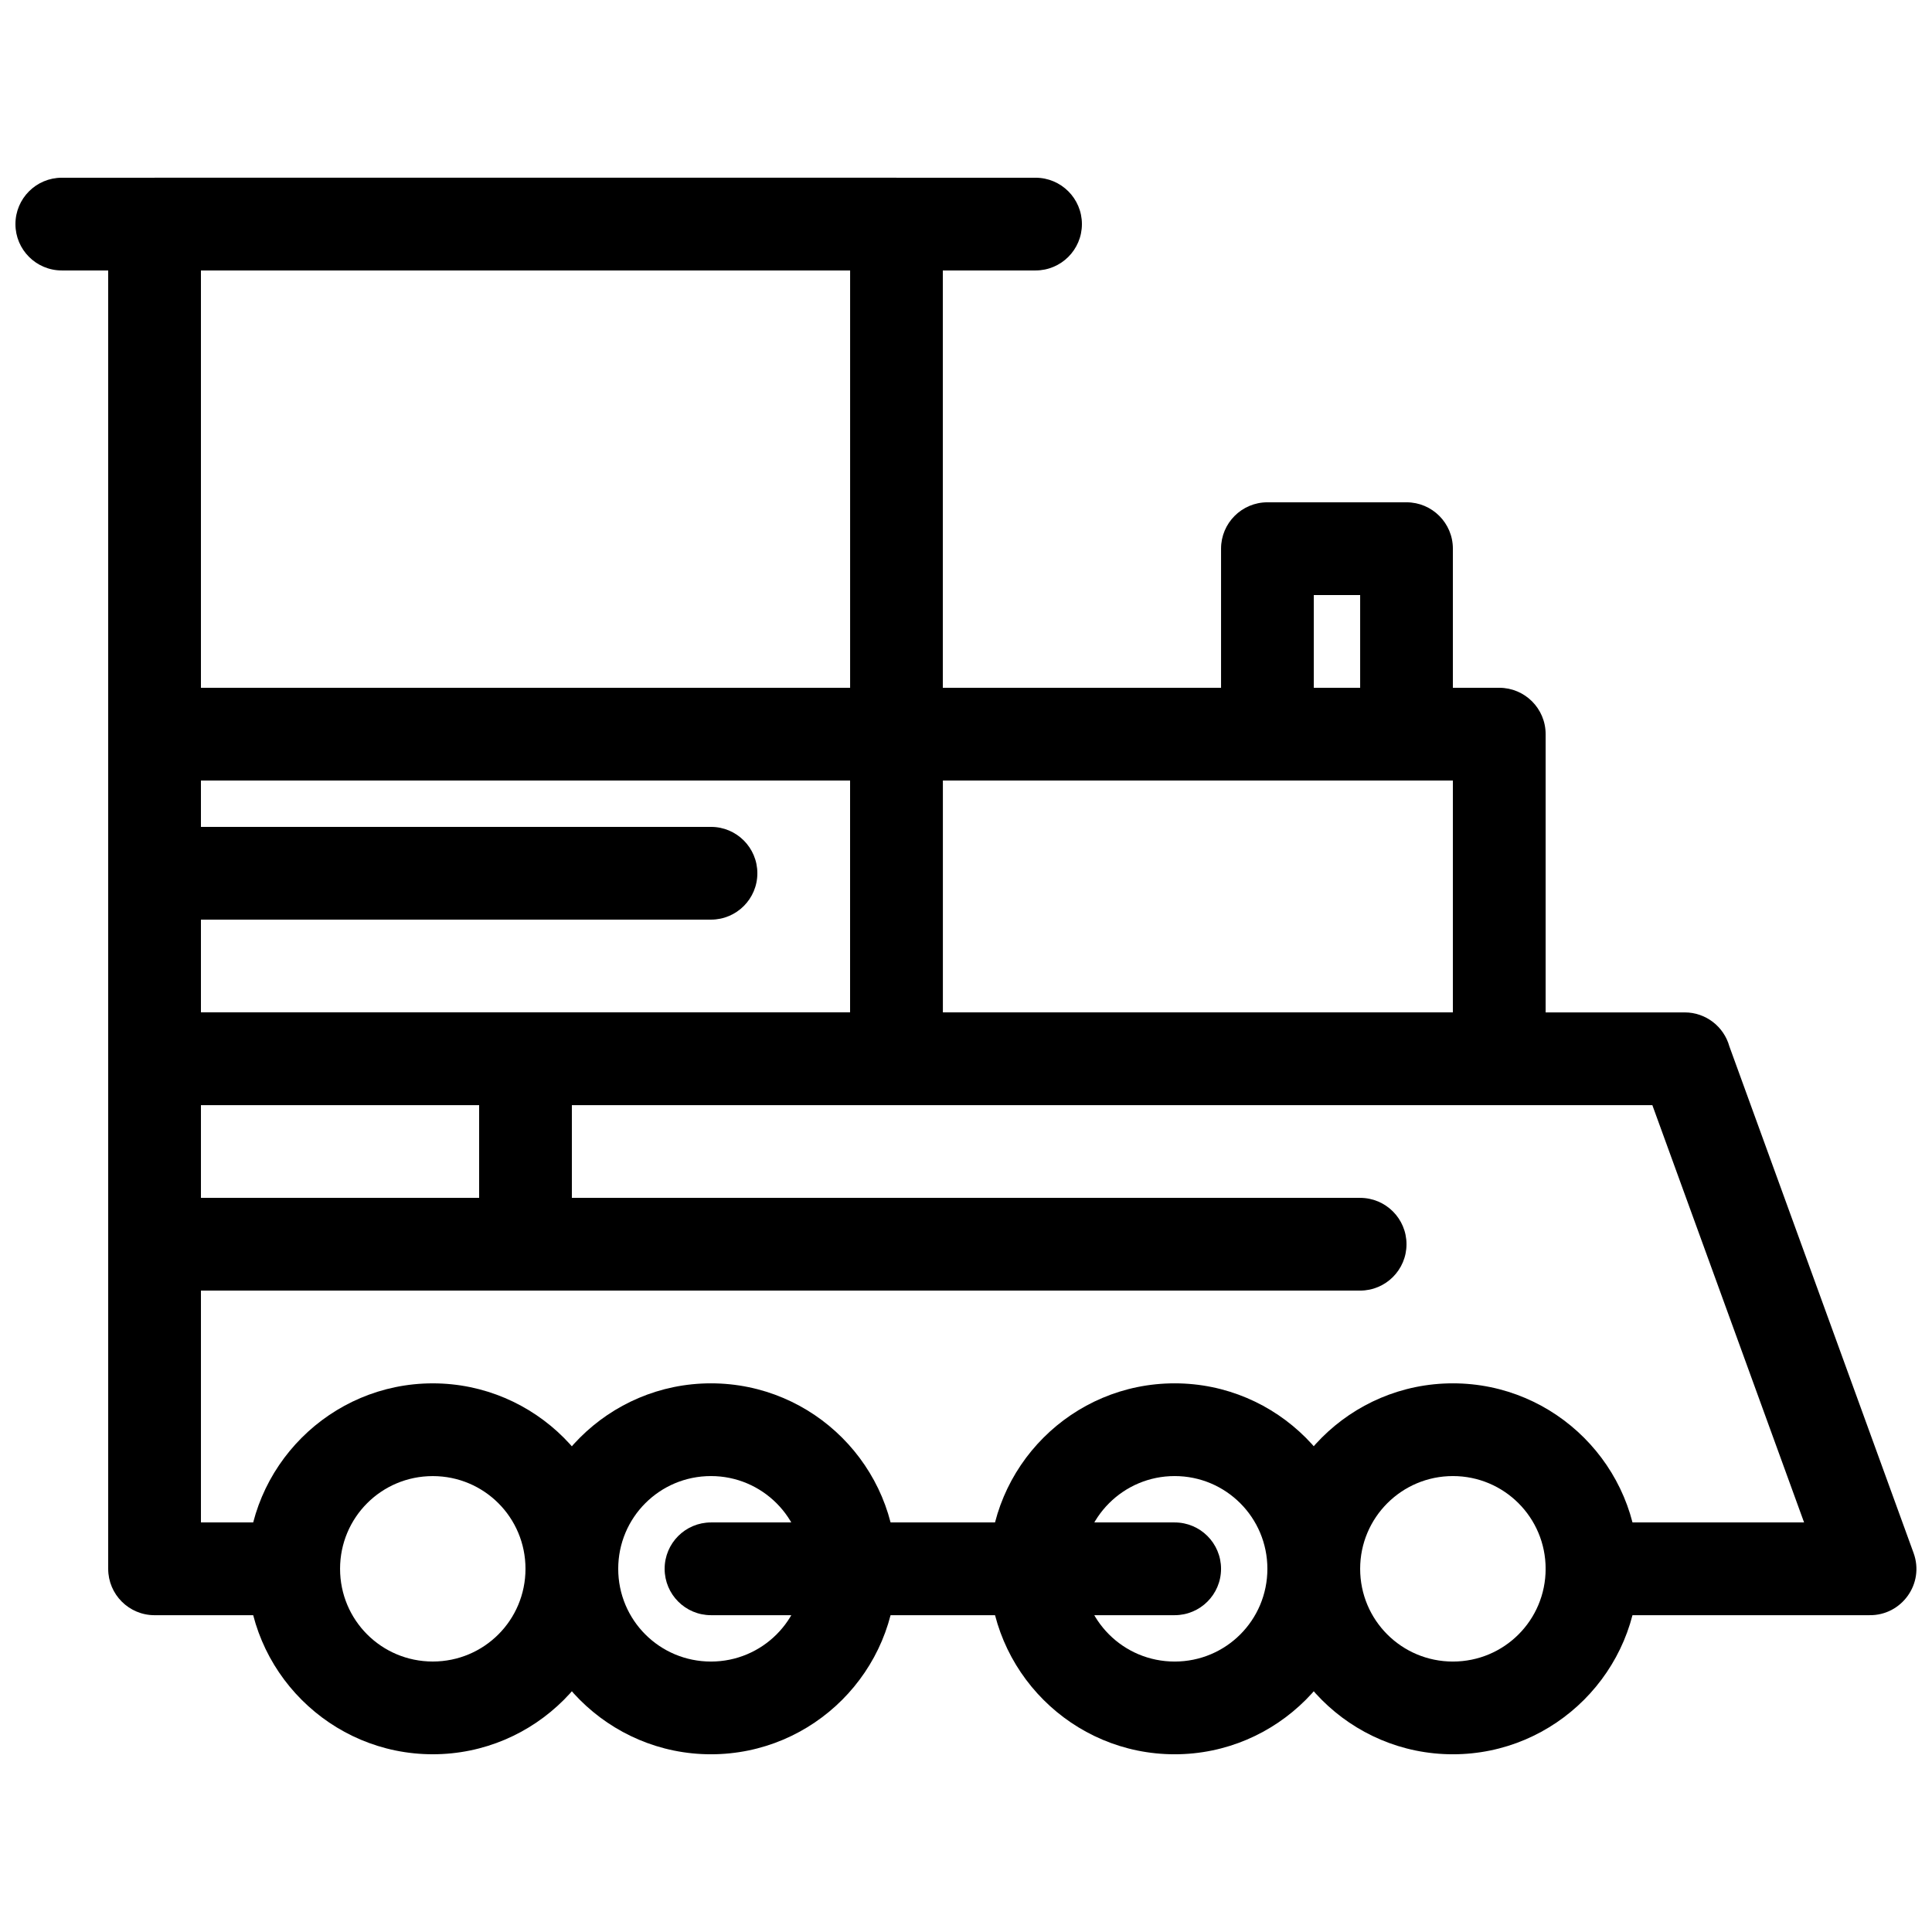
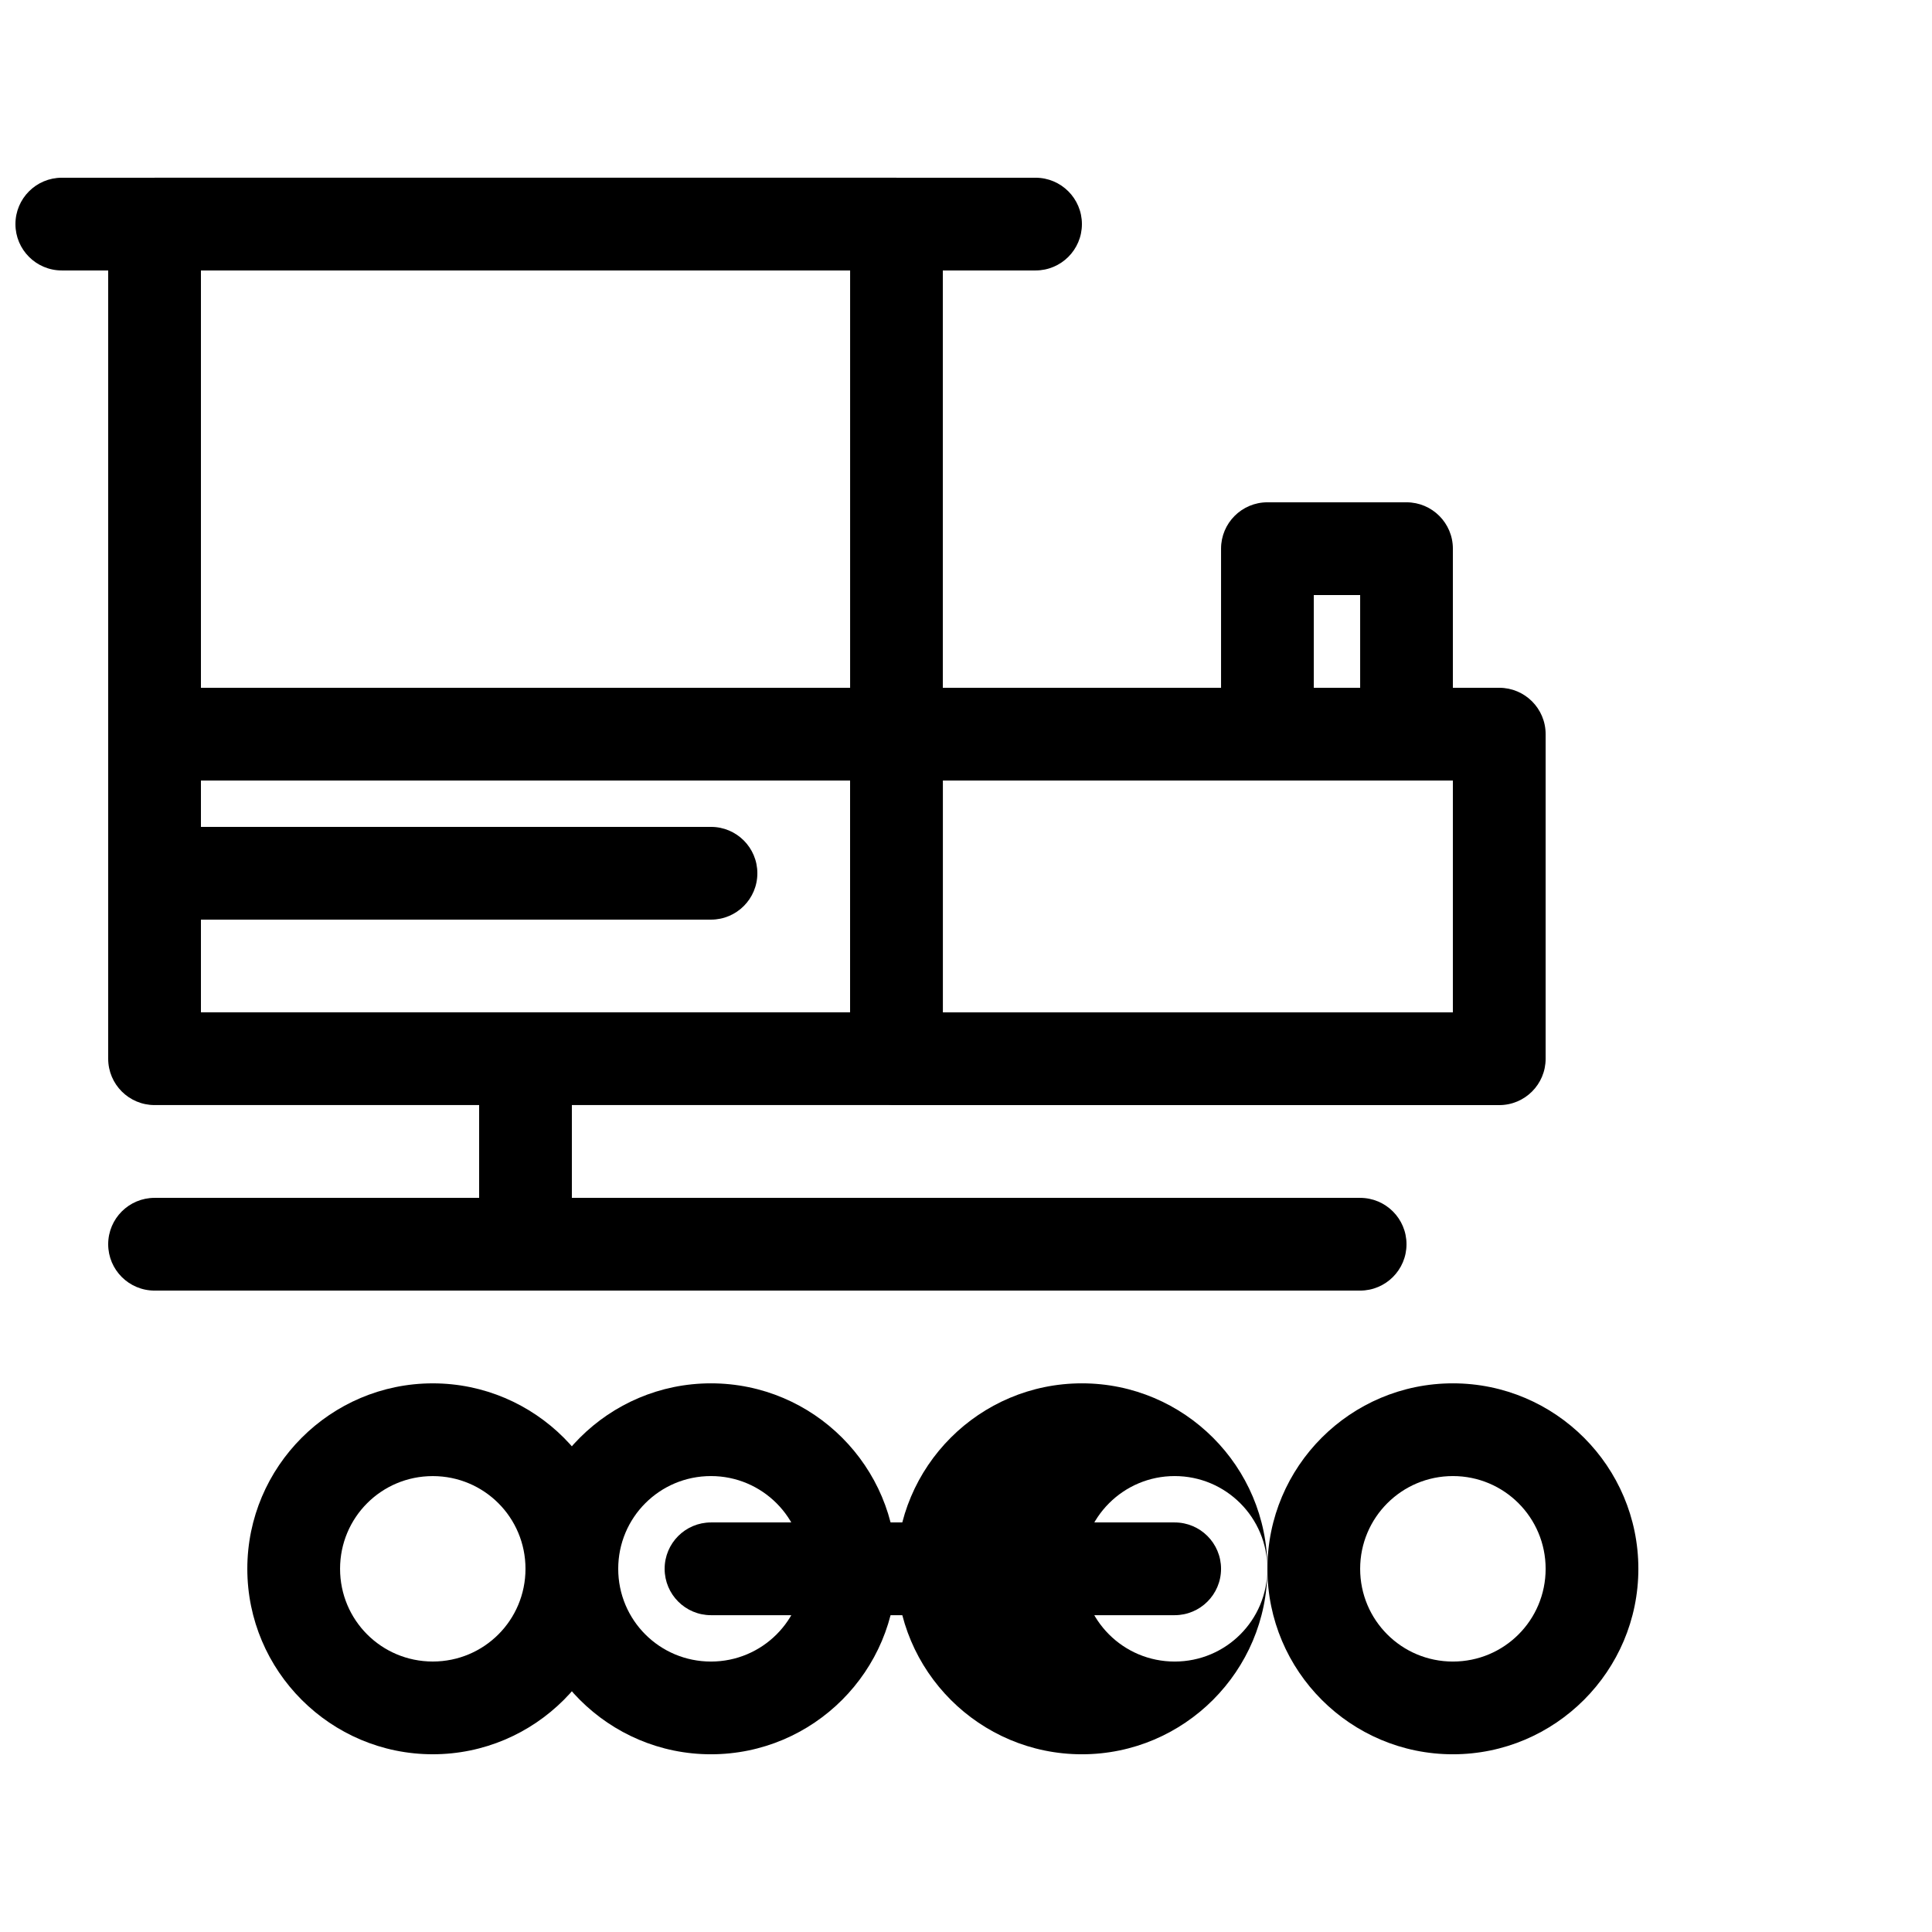
<svg xmlns="http://www.w3.org/2000/svg" width="800px" height="800px" version="1.1" viewBox="144 144 512 512">
  <defs>
    <clipPath id="b">
      <path d="m172 412h479.9v161h-479.9z" />
    </clipPath>
    <clipPath id="a">
      <path d="m148.09 191h282.91v25h-282.91z" />
    </clipPath>
  </defs>
  <path d="m197.25 412.28h172.04v-196.61h-172.04zm184.32 24.574h-196.61c-6.785 0-12.289-5.5-12.289-12.289v-221.18c0-6.785 5.5-12.289 12.289-12.289h196.61c6.785 0 12.289 5.5 12.289 12.289v221.18c0 6.785-5.5 12.289-12.289 12.289z" />
  <path d="m393.87 412.29h135.16v-61.441h-135.16zm147.45 24.574h-159.74c-6.785 0-12.289-5.5-12.289-12.289v-86.016c0-6.785 5.5-12.289 12.289-12.289h159.74c6.785 0 12.289 5.5 12.289 12.289v86.016c0 6.785-5.5 12.289-12.289 12.289z" />
  <path d="m332.42 387.71c6.785 0 12.289-5.5 12.289-12.289 0-6.785-5.5-12.289-12.289-12.289h-147.46c-6.785 0-12.289 5.5-12.289 12.289 0 6.785 5.5 12.289 12.289 12.289z" />
  <path d="m492.17 326.27h12.285v-24.574h-12.285zm24.57 24.574h-36.859c-6.785 0-12.289-5.5-12.289-12.289v-49.152c0-6.785 5.5-12.289 12.289-12.289h36.859c6.785 0 12.289 5.5 12.289 12.289v49.152c0 6.785-5.5 12.289-12.289 12.289z" />
  <g clip-path="url(#b)">
-     <path d="m221.82 572.04c6.785 0 12.289-5.5 12.289-12.289 0-6.785-5.5-12.289-12.289-12.289h-24.57v-110.59h384.64l40.211 110.59h-56.215c-6.785 0-12.289 5.5-12.289 12.289 0 6.785 5.5 12.289 12.289 12.289h73.543c8.504 0.121 14.652-8.328 11.691-16.477l-48.82-134.27c-1.441-5.188-6.195-8.996-11.84-8.996h-405.5c-6.785 0-12.289 5.5-12.289 12.289v135.17c0 6.785 5.5 12.289 12.289 12.289z" />
-   </g>
+     </g>
  <path d="m455.3 572.04c6.785 0 12.289-5.5 12.289-12.289 0-6.785-5.5-12.289-12.289-12.289h-122.88c-6.785 0-12.285 5.5-12.285 12.289 0 6.785 5.5 12.289 12.285 12.289z" />
  <path d="m553.61 559.75c0-13.582-10.977-24.578-24.578-24.578-13.574 0-24.578 11.004-24.578 24.578 0 13.613 10.988 24.578 24.578 24.578 13.613 0 24.578-10.969 24.578-24.578zm24.574 0c0 27.078-22.051 49.152-49.152 49.152-27.102 0-49.152-22.039-49.152-49.152 0-27.141 22.012-49.152 49.152-49.152 27.129 0 49.152 22.035 49.152 49.152z" />
-   <path d="m479.87 559.75c0-13.582-10.977-24.578-24.578-24.578-13.574 0-24.578 11.004-24.578 24.578 0 13.613 10.988 24.578 24.578 24.578 13.613 0 24.578-10.969 24.578-24.578zm24.574 0c0 27.078-22.047 49.152-49.152 49.152-27.102 0-49.152-22.039-49.152-49.152 0-27.141 22.012-49.152 49.152-49.152 27.129 0 49.152 22.035 49.152 49.152z" />
+   <path d="m479.87 559.75c0-13.582-10.977-24.578-24.578-24.578-13.574 0-24.578 11.004-24.578 24.578 0 13.613 10.988 24.578 24.578 24.578 13.613 0 24.578-10.969 24.578-24.578zc0 27.078-22.047 49.152-49.152 49.152-27.102 0-49.152-22.039-49.152-49.152 0-27.141 22.012-49.152 49.152-49.152 27.129 0 49.152 22.035 49.152 49.152z" />
  <path d="m356.99 559.75c0-13.574-11.008-24.578-24.578-24.578-13.613 0-24.578 10.988-24.578 24.578 0 13.613 10.973 24.578 24.578 24.578 13.582 0 24.578-10.977 24.578-24.578zm24.574 0c0 27.129-22.035 49.152-49.152 49.152-27.082 0-49.152-22.047-49.152-49.152 0-27.102 22.039-49.152 49.152-49.152 27.141 0 49.152 22.012 49.152 49.152z" />
  <path d="m283.26 559.75c0-13.609-10.969-24.57-24.57-24.57-13.613 0-24.57 10.965-24.57 24.57 0 13.609 10.965 24.57 24.57 24.57 13.609 0 24.57-10.965 24.57-24.57zm24.574 0c0 27.078-22.043 49.148-49.145 49.148-27.078 0-49.148-22.043-49.148-49.148 0-27.078 22.047-49.148 49.148-49.148 27.078 0 49.145 22.047 49.145 49.148z" />
  <path d="m504.45 486.02c6.785 0 12.289-5.5 12.289-12.285 0-6.785-5.5-12.289-12.289-12.289h-319.49c-6.785 0-12.289 5.5-12.289 12.289 0 6.785 5.5 12.285 12.289 12.285z" />
  <path d="m295.55 424.58c0-6.785-5.5-12.289-12.285-12.289s-12.289 5.5-12.289 12.289v49.148c0 6.785 5.5 12.285 12.289 12.285 6.785 0 12.285-5.5 12.285-12.285z" />
  <path d="m184.96 326.27c-6.785 0-12.289 5.5-12.289 12.289 0 6.785 5.5 12.289 12.289 12.289h196.61c6.785 0 12.289-5.5 12.289-12.289 0-6.785-5.5-12.289-12.289-12.289z" />
  <g clip-path="url(#a)">
    <path d="m160.38 191.1c-6.785 0-12.289 5.5-12.289 12.289 0 6.785 5.5 12.285 12.289 12.285h258.05c6.785 0 12.289-5.5 12.289-12.285s-5.5-12.289-12.289-12.289z" />
  </g>
</svg>